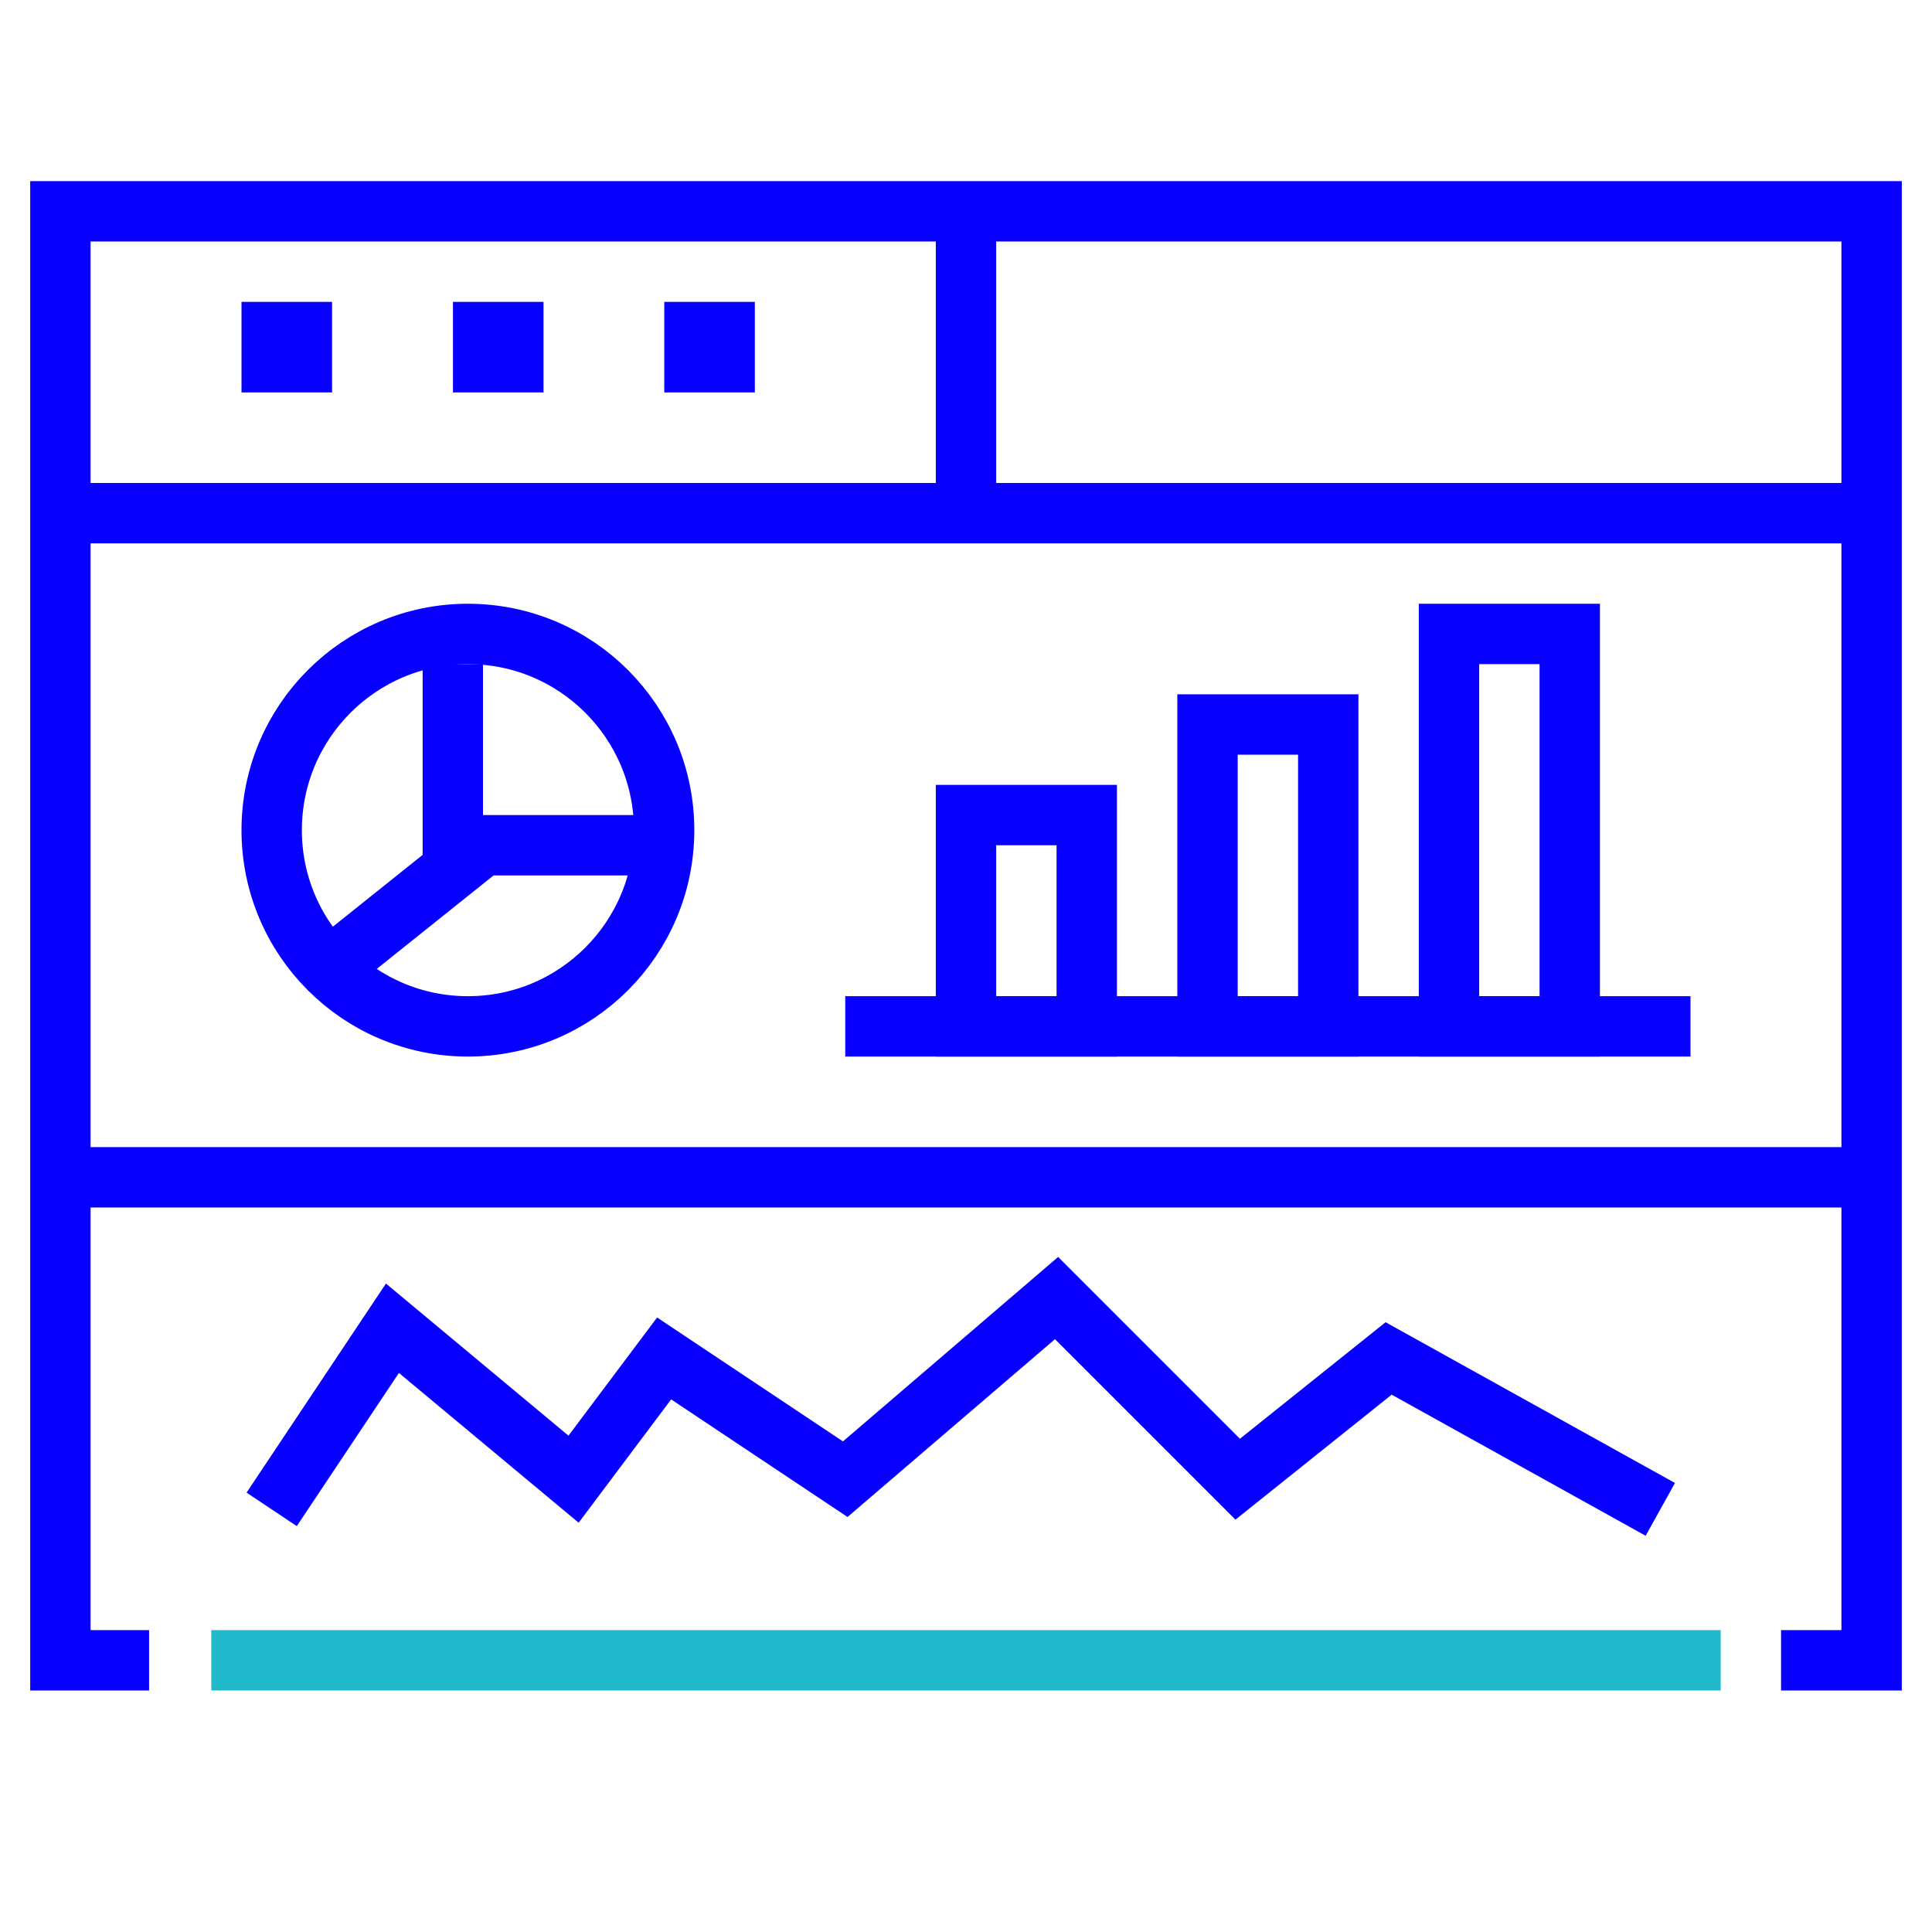
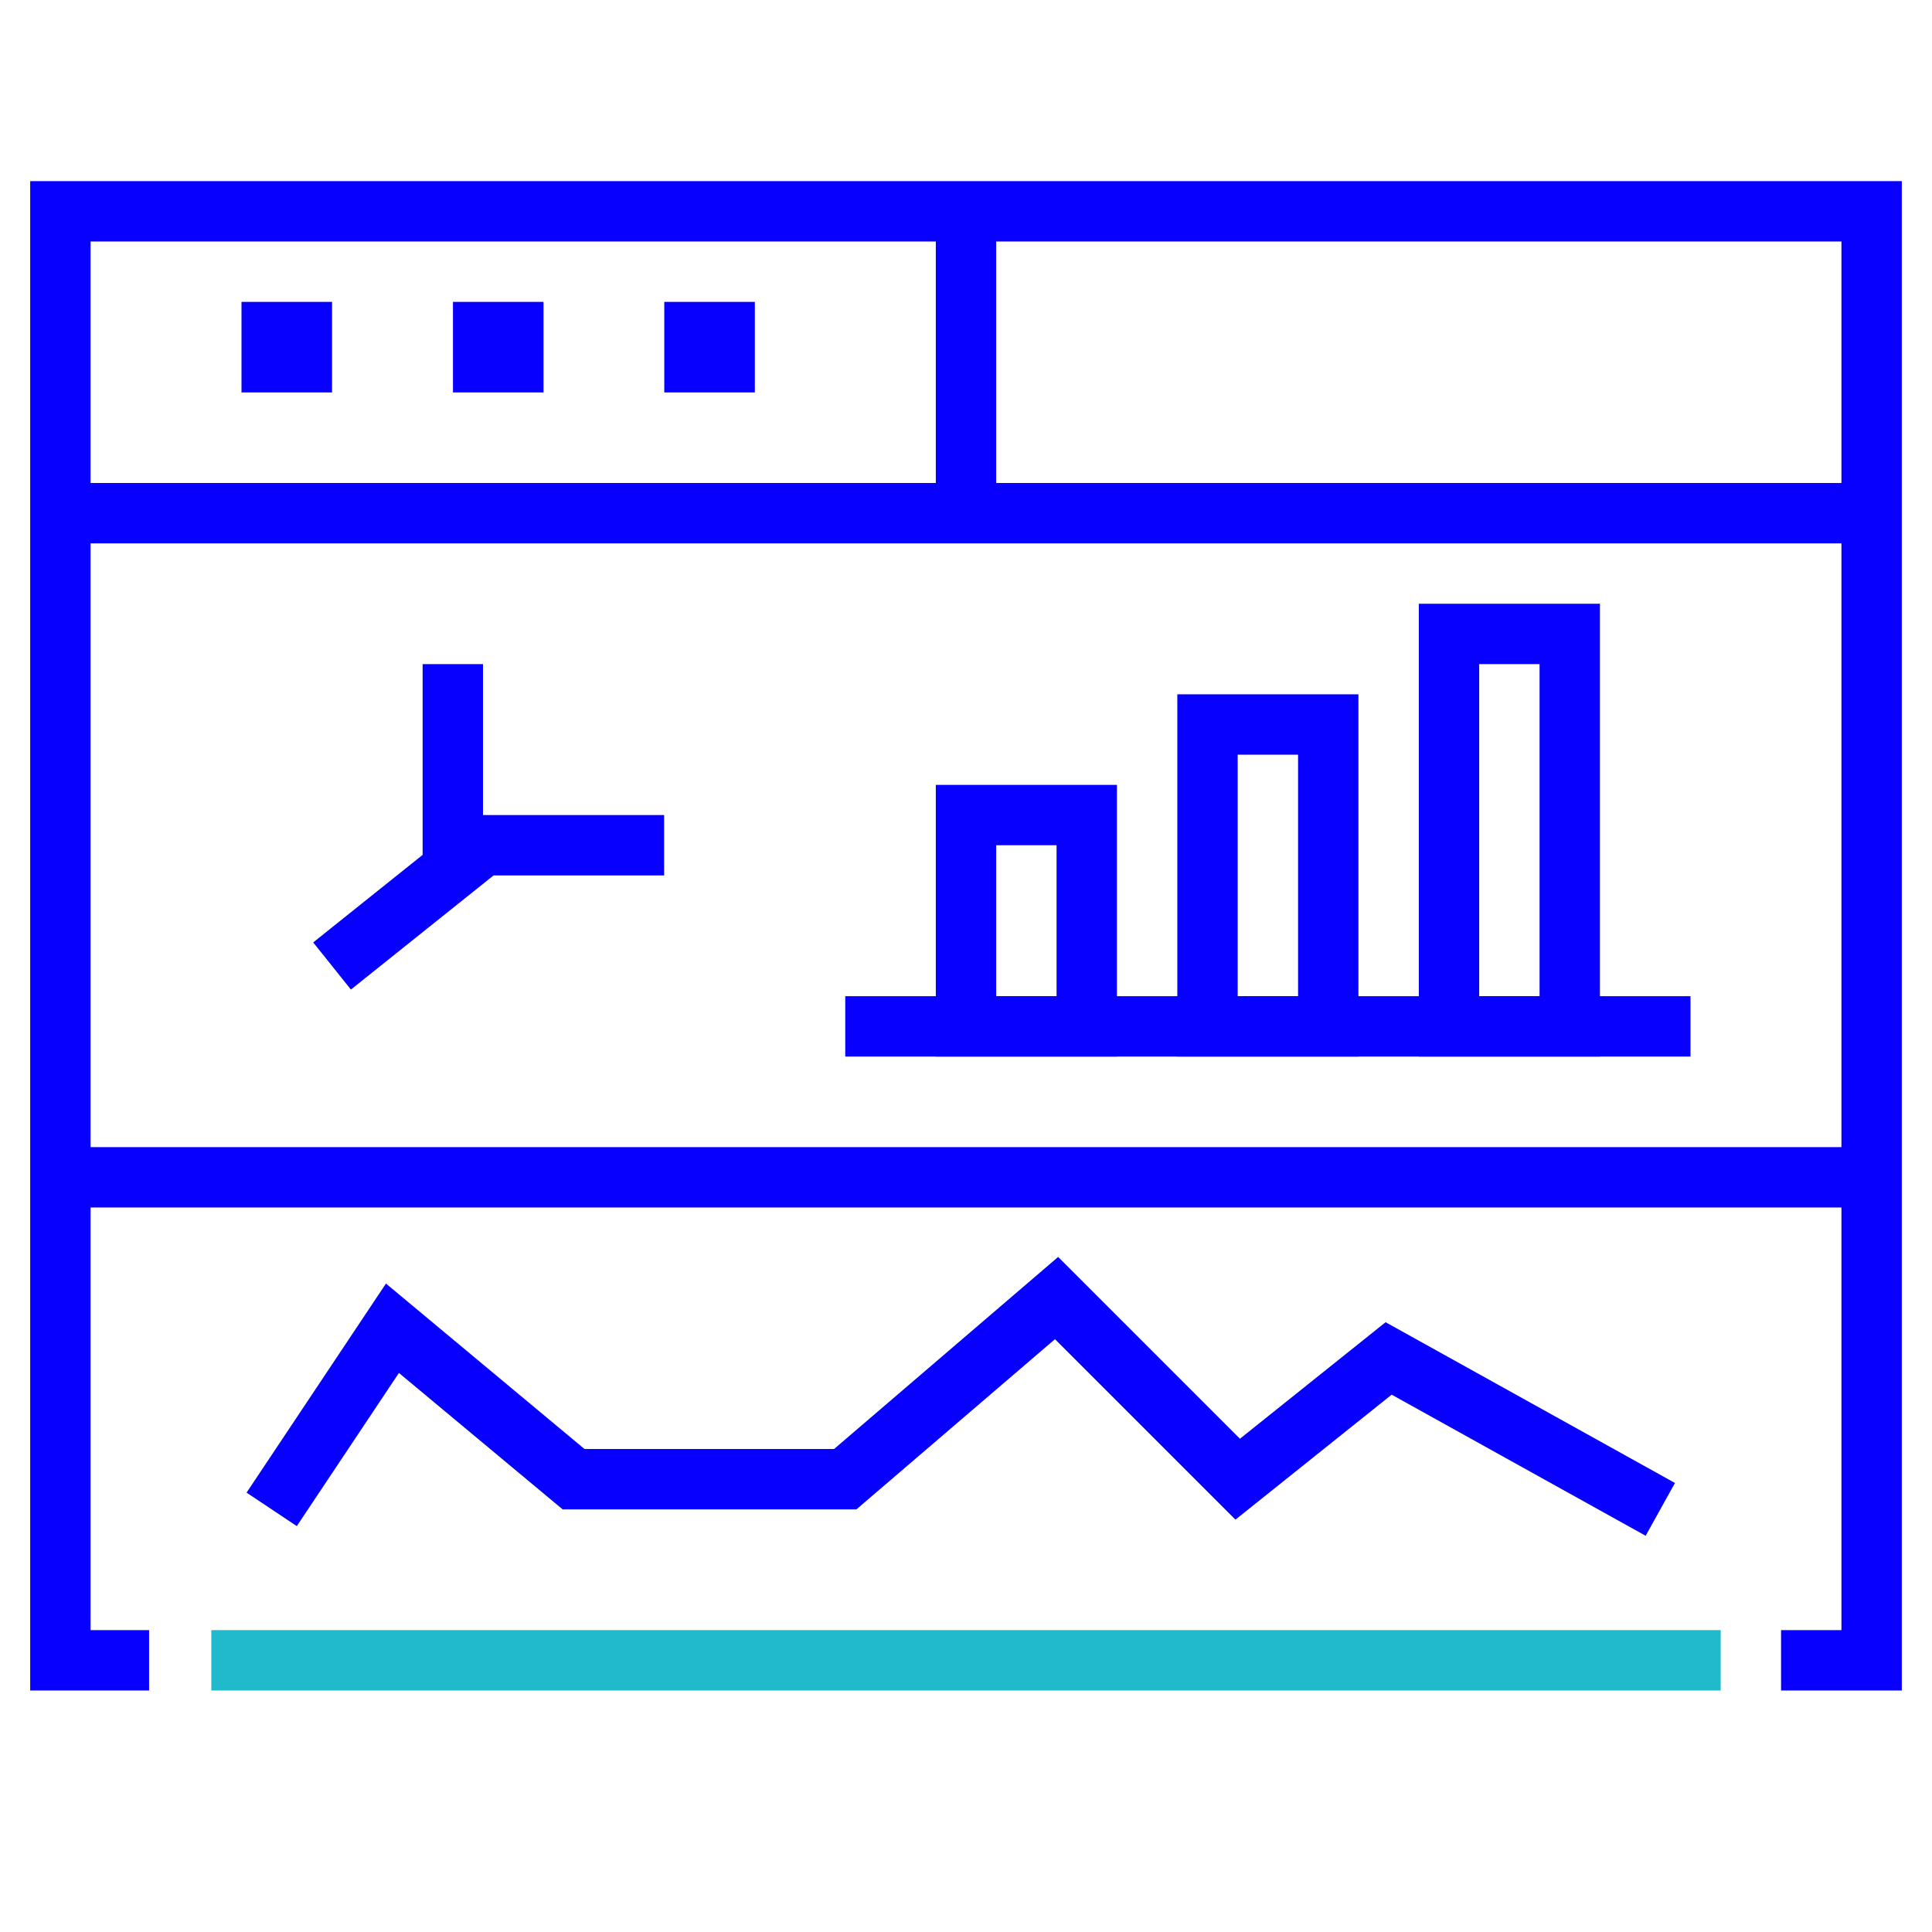
<svg xmlns="http://www.w3.org/2000/svg" width="64" height="64" viewBox="0 0 64 64" fill="none">
  <rect x="22.005" y="10" width="3" height="3" fill="#0800FF" />
  <rect x="15.005" y="10" width="3" height="3" fill="#0800FF" />
  <rect x="8" y="10" width="3" height="3" fill="#0800FF" />
  <path d="M2 17H62" stroke="#0800FF" stroke-width="2" />
  <path d="M2 39H62" stroke="#0800FF" stroke-width="2" />
  <path d="M4.939 55H2V7L62 7V55H59" stroke="#0800FF" stroke-width="2" />
-   <path d="M9 50L13 44L19 49L22 45L28 49L35 43L41 49L46 45L55 50" stroke="#0800FF" stroke-width="2" />
+   <path d="M9 50L13 44L19 49L28 49L35 43L41 49L46 45L55 50" stroke="#0800FF" stroke-width="2" />
  <path d="M28 34H56" stroke="#0800FF" stroke-width="2" />
  <rect x="32" y="27" width="4" height="7" stroke="#0800FF" stroke-width="2" />
  <rect x="40" y="24" width="4" height="10" stroke="#0800FF" stroke-width="2" />
  <rect x="48" y="21" width="4" height="13" stroke="#0800FF" stroke-width="2" />
-   <circle cx="15.5" cy="27.5" r="6.5" stroke="#0800FF" stroke-width="2" />
  <path d="M15 29V22" stroke="#0800FF" stroke-width="2" />
  <path d="M22 28H16L11 32" stroke="#0800FF" stroke-width="2" />
  <path d="M7 55H57" stroke="#21B9CC" stroke-width="2" />
  <path d="M32 7V17" stroke="#0800FF" stroke-width="2" />
</svg>